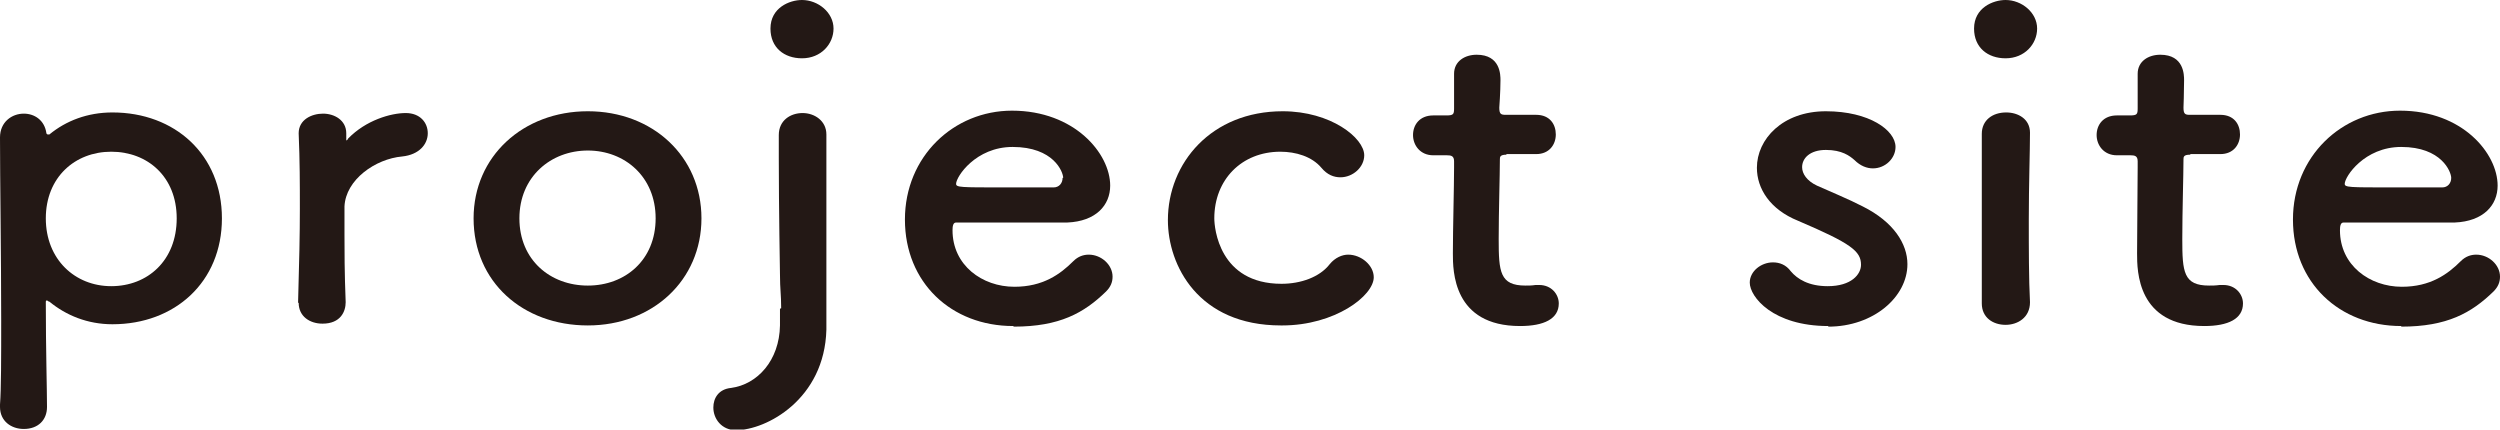
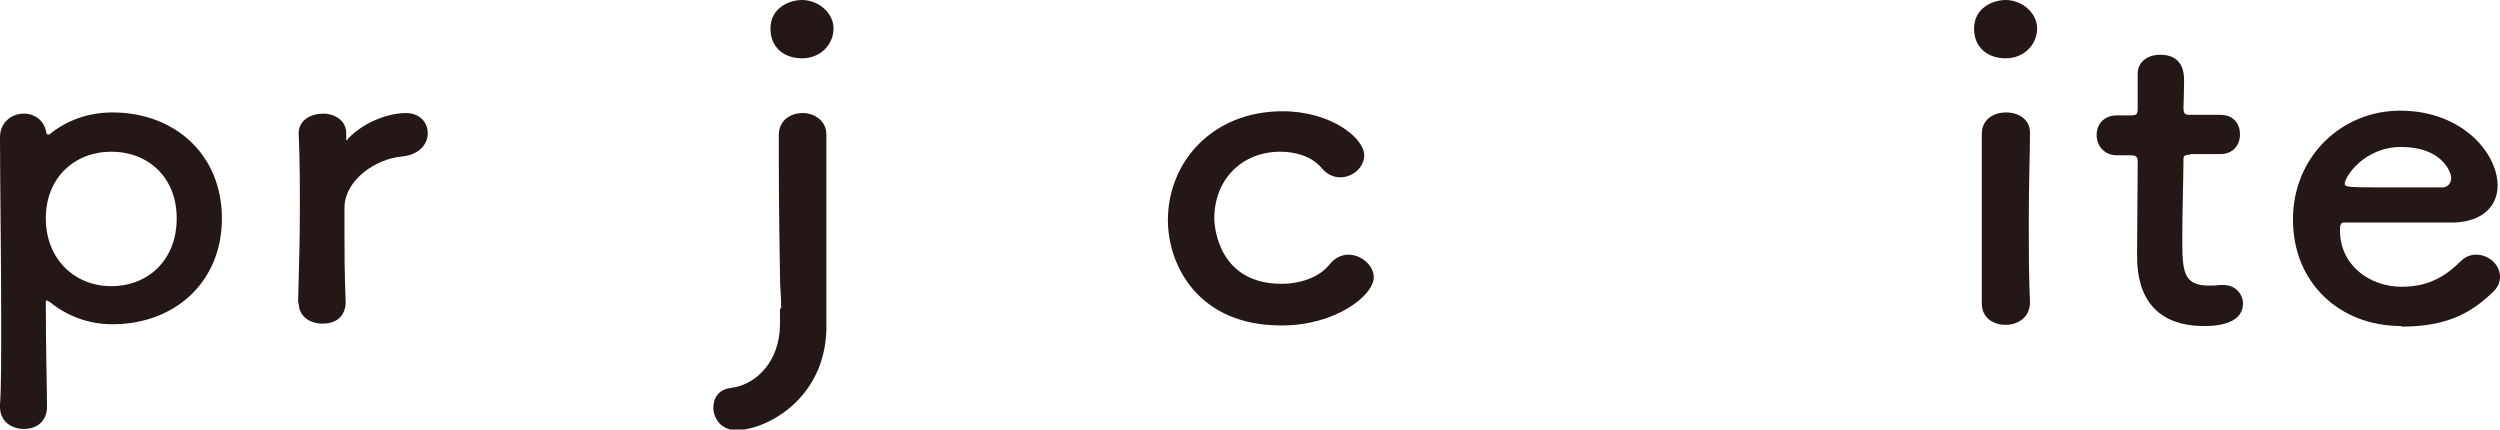
<svg xmlns="http://www.w3.org/2000/svg" id="_レイヤー_2" viewBox="0 0 42.02 7.22">
  <defs>
    <style>.cls-1{fill:#231815;stroke-width:0px;}</style>
  </defs>
  <g id="_レイヤー_1-2">
    <path class="cls-1" d="M.81,2.26s.02,0,.02,0c.28-.23.64-.37,1.06-.37,1.05,0,1.84.71,1.84,1.78s-.79,1.78-1.84,1.78c-.42,0-.78-.15-1.06-.38-.02,0-.03-.02-.04-.02-.02,0-.02.01-.02.04,0,.78.02,1.46.02,1.75,0,.22-.15.37-.39.37-.21,0-.4-.13-.4-.37v-.04c.02-.26.02-.79.02-1.42C.02,4.32,0,2.99,0,2.31c0-.26.2-.4.4-.4.18,0,.35.11.38.33,0,.01.02.02.02.02ZM2.97,3.67c0-.7-.49-1.12-1.1-1.12s-1.1.43-1.1,1.12.49,1.14,1.1,1.14,1.1-.43,1.1-1.14Z" />
    <path class="cls-1" d="M5.01,5.09h0c.02-.69.03-1.16.03-1.58s0-.8-.02-1.27h0c0-.23.22-.33.41-.33s.39.11.39.33c0,.03,0,.05,0,.07v.03s0,.02,0,.02c0,0,.02,0,.03-.03.3-.31.72-.43.97-.43.24,0,.37.16.37.34s-.14.36-.43.39c-.45.04-.95.39-.97.84,0,.13,0,.28,0,.47,0,.28,0,.63.02,1.14,0,.15-.08.36-.39.36-.21,0-.4-.12-.4-.35Z" />
-     <path class="cls-1" d="M7.96,3.67c0-1.04.83-1.8,1.92-1.8s1.91.76,1.91,1.8-.82,1.8-1.91,1.8-1.92-.73-1.92-1.8ZM11.02,3.67c0-.7-.52-1.14-1.14-1.14s-1.15.44-1.15,1.14.52,1.13,1.15,1.13,1.14-.43,1.14-1.13Z" />
    <path class="cls-1" d="M13.13,5.18c0-.23-.02-.32-.02-.56,0,0-.02-1.13-.02-1.96v-.39c0-.25.2-.37.4-.37s.4.13.4.36h0c0,.25,0,.59,0,.94,0,.7,0,1.45,0,1.45,0,.19,0,.38,0,.67v.22c-.03,1.17-1.01,1.69-1.52,1.69-.24,0-.38-.19-.38-.38,0-.16.09-.31.3-.33.44-.06.81-.46.82-1.05,0-.11,0-.21,0-.28ZM12.95.48c0-.35.32-.48.53-.48.27,0,.53.21.53.48,0,.26-.21.5-.53.5-.3,0-.53-.18-.53-.5Z" />
-     <path class="cls-1" d="M17.03,5.48c-1.04,0-1.82-.73-1.82-1.79s.82-1.83,1.8-1.83c1.05,0,1.65.72,1.65,1.26,0,.33-.24.6-.72.62-.24,0-.4,0-1.87,0-.05,0-.06.06-.06.13,0,.59.5.95,1.04.95.48,0,.77-.21.99-.43.08-.08.17-.11.26-.11.21,0,.4.17.4.37,0,.09-.03.17-.11.25-.37.36-.78.59-1.55.59ZM17.87,2.99c0-.1-.16-.52-.85-.52-.62,0-.95.5-.95.62,0,.06.08.06.78.06.31,0,.65,0,.86,0,.09,0,.15-.07.15-.16Z" />
    <path class="cls-1" d="M21.53,5.47c-1.39,0-1.9-1.01-1.9-1.77,0-.96.73-1.83,1.93-1.83.81,0,1.37.45,1.37.74,0,.2-.19.37-.4.37-.11,0-.22-.04-.32-.16-.16-.19-.43-.27-.69-.27-.65,0-1.11.47-1.11,1.12,0,.16.08,1.1,1.13,1.1.32,0,.64-.11.81-.33.09-.11.21-.16.31-.16.22,0,.43.18.43.38,0,.31-.65.81-1.54.81Z" />
-     <path class="cls-1" d="M25.32,2.6c-.11,0-.11.04-.11.08,0,.26-.02.87-.02,1.34,0,.55.02.78.45.78.05,0,.11,0,.17-.01.02,0,.04,0,.06,0,.21,0,.33.16.33.31,0,.26-.25.38-.65.38-1.13,0-1.13-.93-1.13-1.22,0-.41.02-1.12.02-1.44v-.11c0-.09-.05-.1-.12-.1h-.23c-.22,0-.34-.17-.34-.34s.11-.33.34-.33h.22c.12,0,.13-.02.13-.12,0,0,0-.14,0-.31,0-.09,0-.17,0-.25v-.02c0-.21.18-.32.38-.32.4,0,.4.34.4.43,0,.19-.02.46-.02.46,0,.11.03.12.11.12h.51c.23,0,.33.16.33.33s-.11.33-.33.33h-.5Z" />
-     <path class="cls-1" d="M30.73,5.48c-.93,0-1.32-.49-1.32-.73,0-.19.19-.34.39-.34.11,0,.22.04.3.15.11.13.3.25.62.25.4,0,.56-.2.56-.36,0-.23-.17-.36-1.06-.74-.47-.19-.69-.54-.69-.89,0-.48.43-.95,1.16-.95s1.17.32,1.17.6c0,.19-.17.36-.38.36-.1,0-.21-.04-.31-.14-.08-.07-.21-.17-.48-.17s-.4.14-.4.29c0,.11.08.23.25.31.2.09.54.23.77.35.52.26.75.63.75.97,0,.55-.57,1.05-1.33,1.05Z" />
    <path class="cls-1" d="M33.18.48c0-.35.32-.48.53-.48.27,0,.53.21.53.48,0,.26-.21.5-.53.5-.3,0-.53-.18-.53-.5ZM33.71,5.46c-.21,0-.4-.12-.4-.36,0-.59,0-1.4,0-2.05,0-.32,0-.6,0-.8,0-.23.18-.36.41-.36.2,0,.4.11.4.34h0c0,.31-.02.87-.02,1.46,0,.49,0,1,.02,1.39h0c0,.26-.21.38-.41.38Z" />
    <path class="cls-1" d="M36.81,2.6c-.11,0-.11.04-.11.08,0,.26-.02.87-.02,1.34,0,.55.02.78.45.78.05,0,.11,0,.18-.01.02,0,.04,0,.06,0,.21,0,.33.16.33.31,0,.26-.25.38-.65.38-1.13,0-1.13-.93-1.13-1.22,0-.41.01-1.12.01-1.44v-.11c0-.09-.05-.1-.12-.1h-.23c-.22,0-.34-.17-.34-.34s.11-.33.34-.33h.22c.12,0,.13-.02.13-.12,0,0,0-.14,0-.31,0-.09,0-.17,0-.25v-.02c0-.21.18-.32.38-.32.4,0,.4.34.4.43,0,.19-.01.46-.01.46,0,.11.03.12.11.12h.51c.23,0,.33.16.33.33s-.11.33-.33.33h-.5Z" />
    <path class="cls-1" d="M40.36,5.48c-1.04,0-1.82-.73-1.82-1.79s.82-1.83,1.8-1.83c1.05,0,1.64.72,1.64,1.26,0,.33-.24.6-.72.62-.24,0-.4,0-1.87,0-.05,0-.06.06-.06.13,0,.59.5.95,1.04.95.48,0,.77-.21.99-.43.08-.08.17-.11.26-.11.21,0,.4.17.4.37,0,.09-.03.17-.11.25-.37.36-.78.59-1.55.59ZM41.2,2.99c0-.1-.16-.52-.84-.52-.62,0-.95.5-.95.62,0,.06.08.06.78.06.31,0,.66,0,.86,0,.09,0,.15-.07.15-.16Z" />
  </g>
</svg>